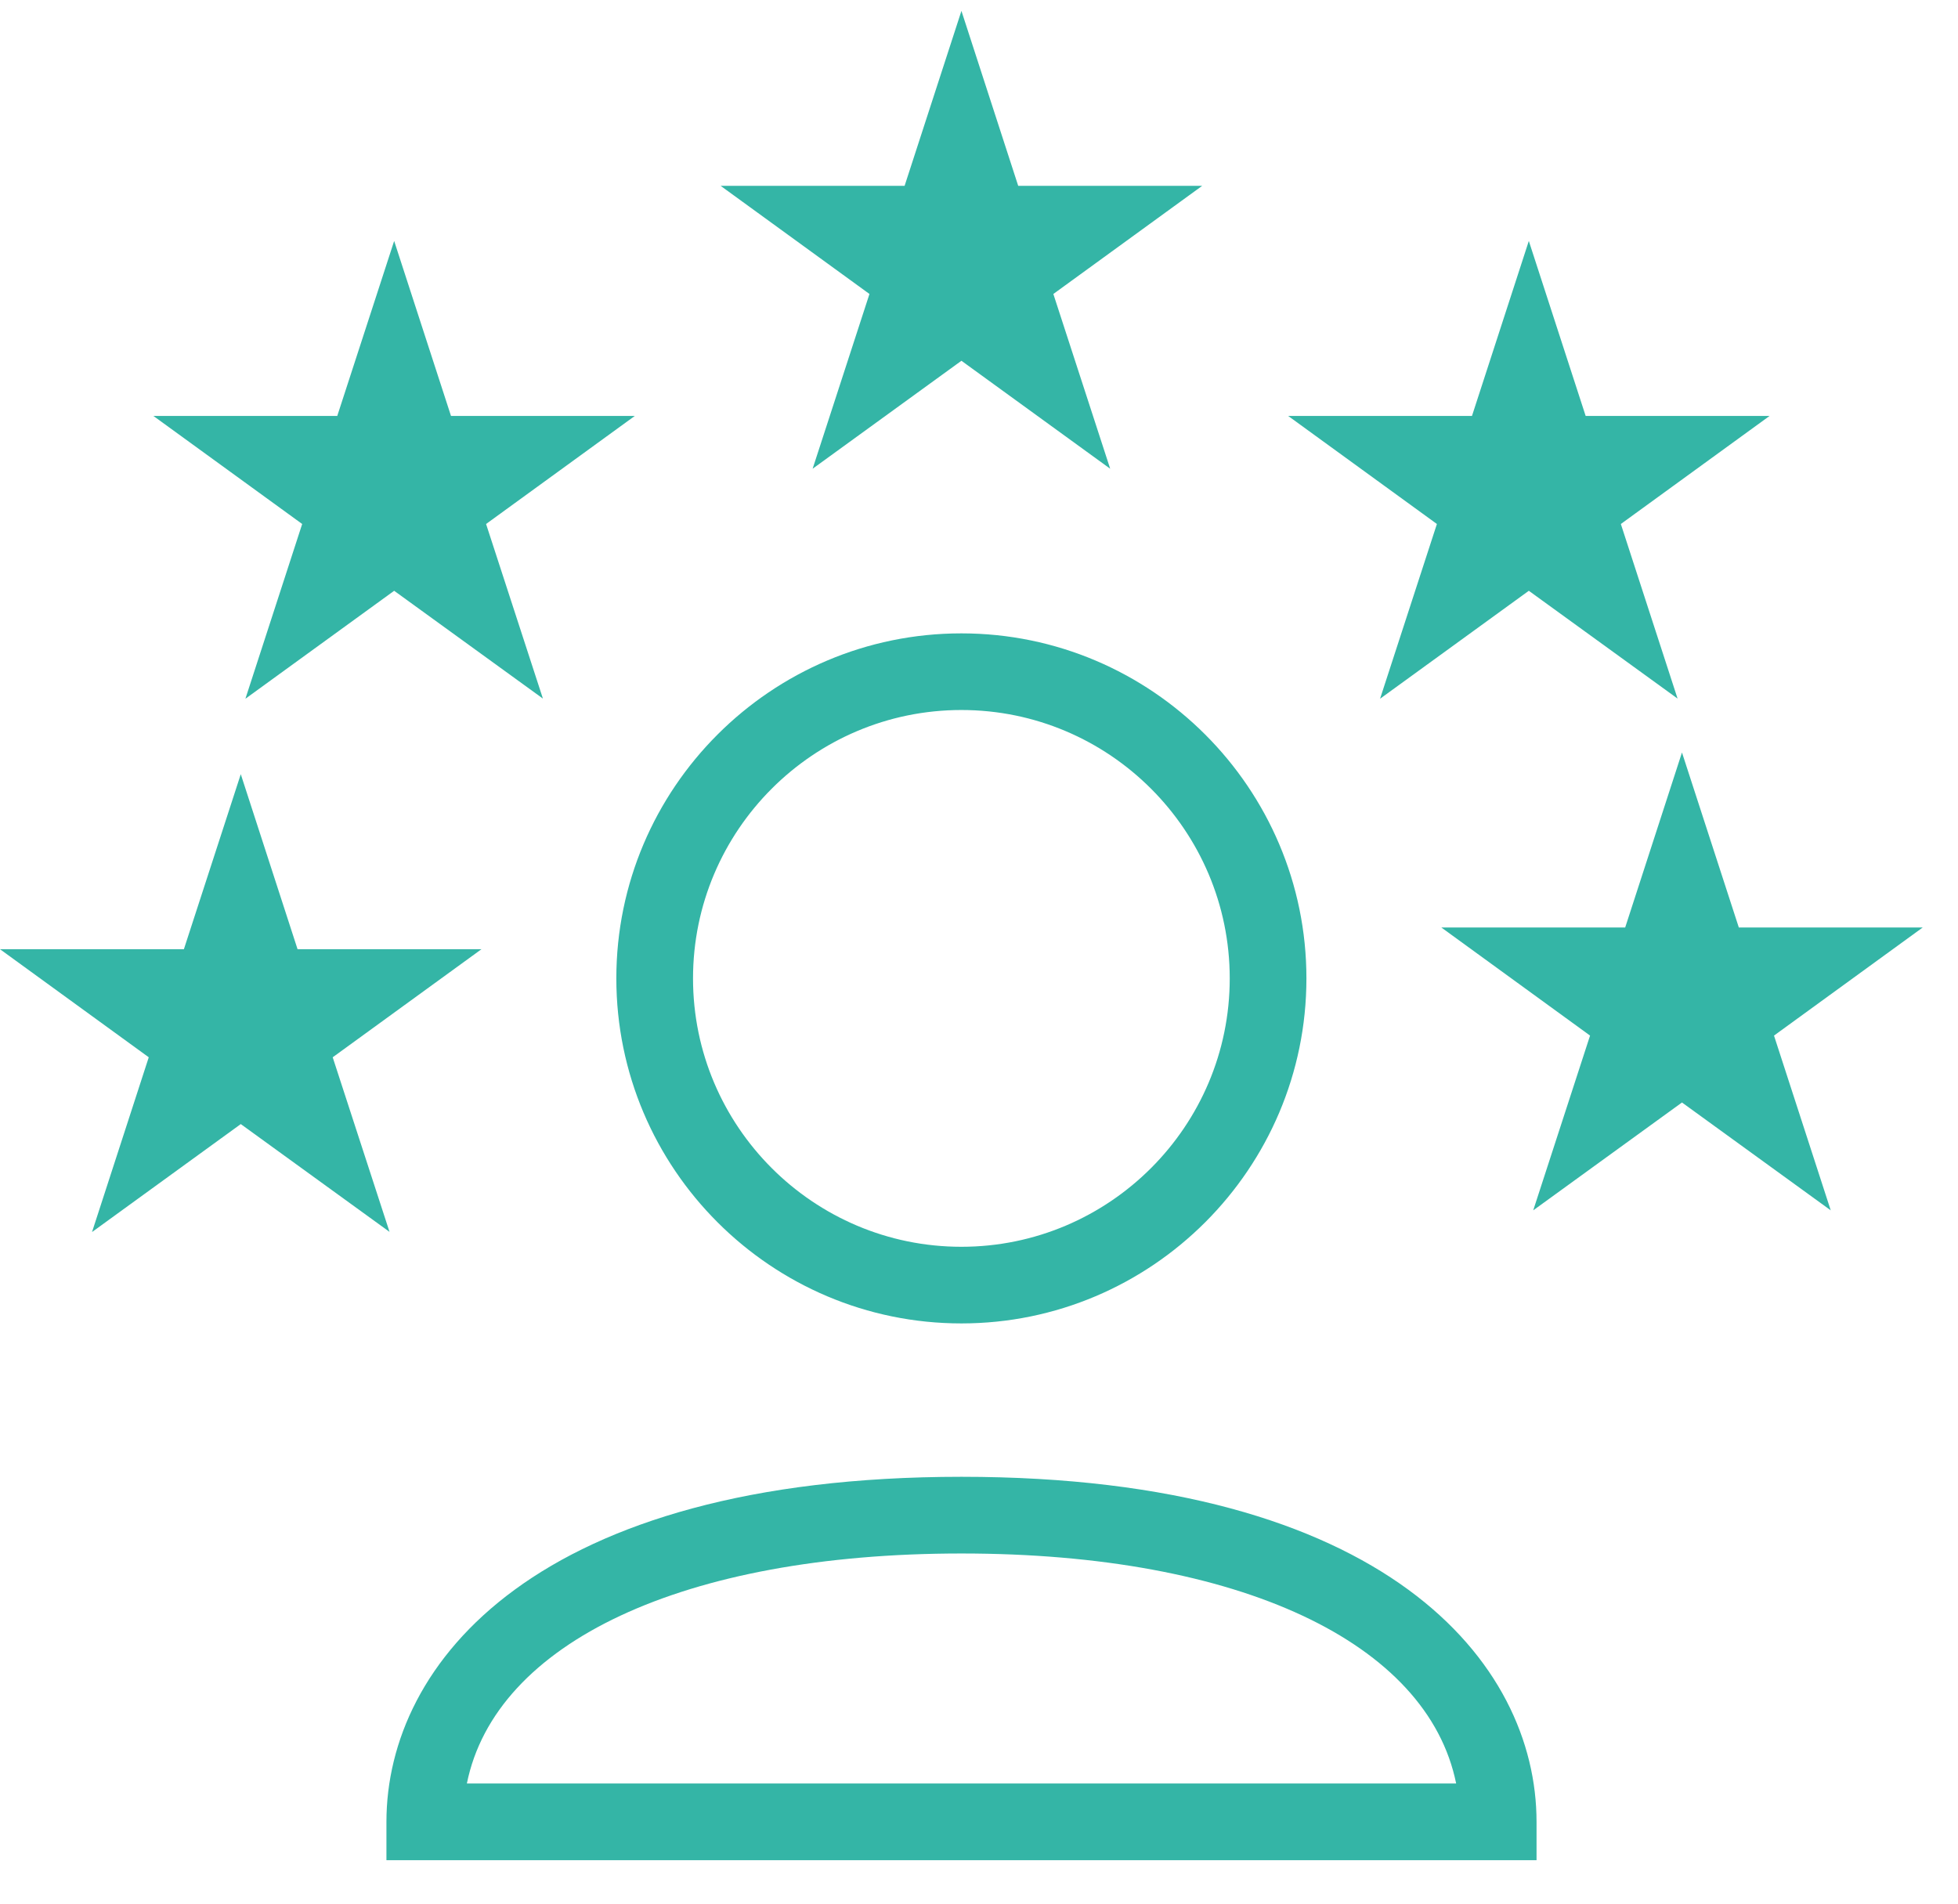
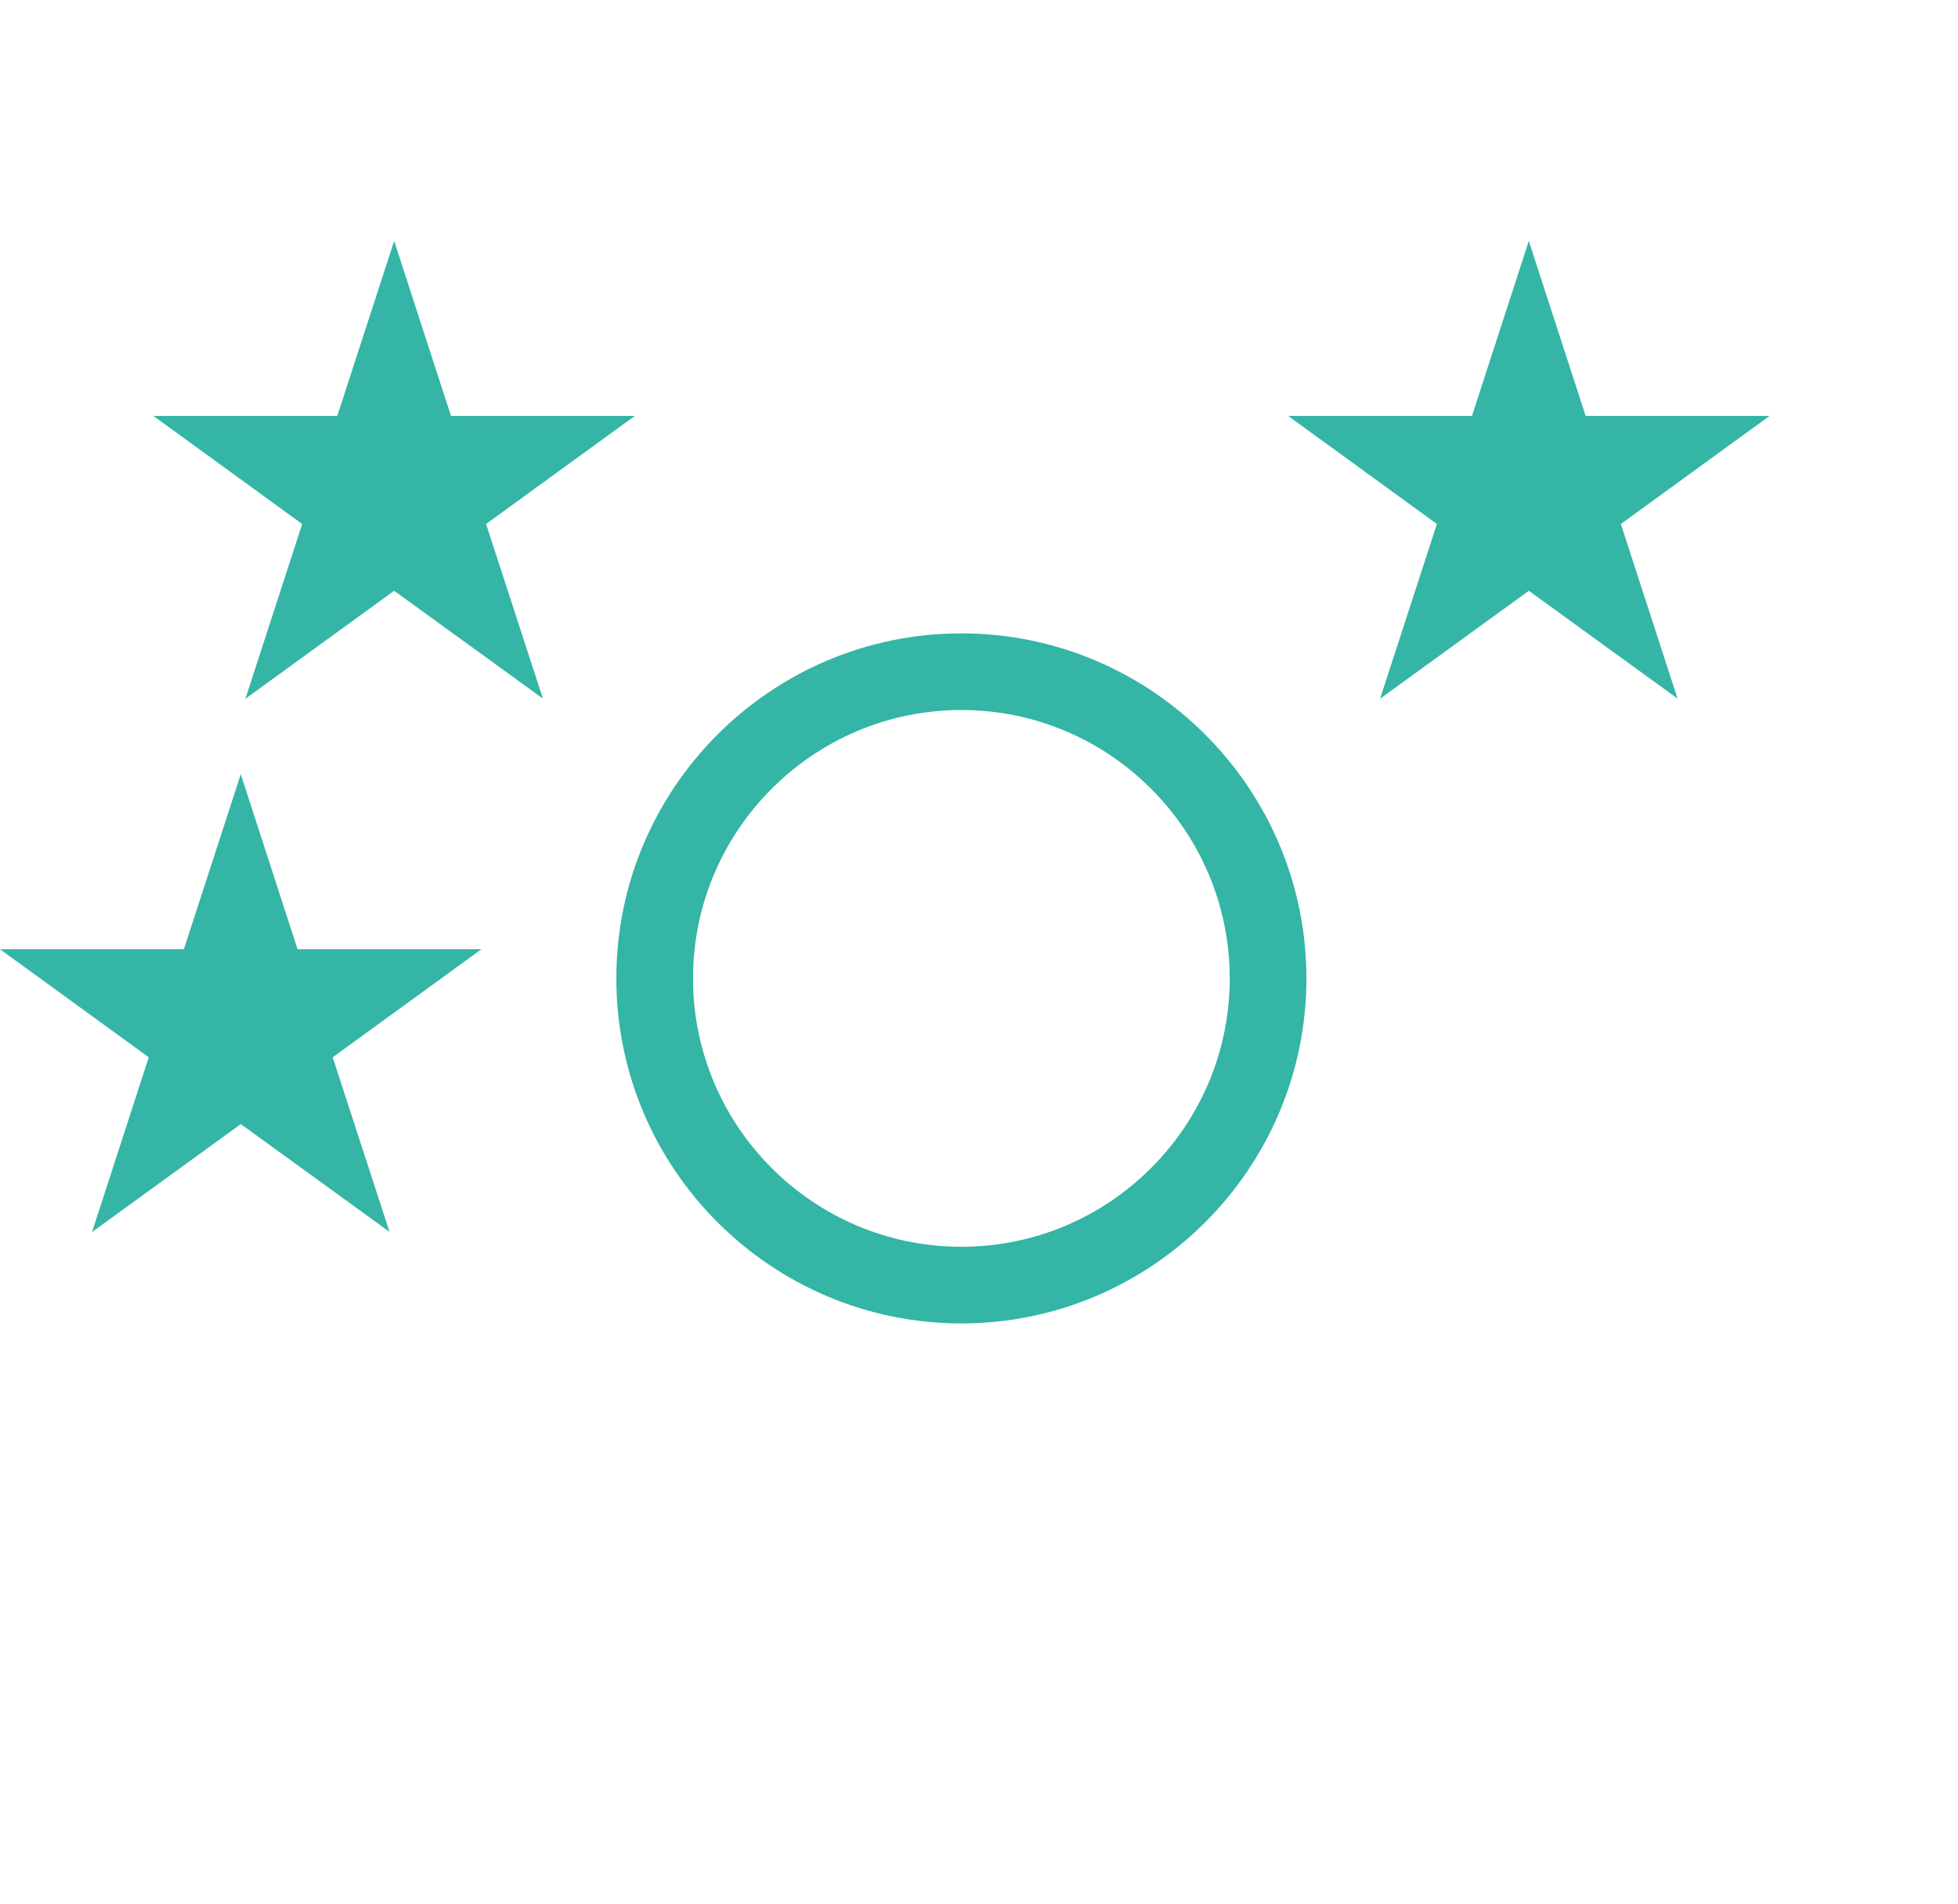
<svg xmlns="http://www.w3.org/2000/svg" width="36" height="35" viewBox="0 0 36 35" fill="none">
-   <path d="M14.941 8.618L17.677 6.633L20.412 8.618L19.367 5.405L22.103 3.417H18.721L17.677 0.2L16.632 3.417H13.25L15.986 5.405L14.941 8.618Z" fill="#34B5A6" />
  <path d="M4.512 12.847L7.247 10.862L9.982 12.844L8.937 9.634L11.672 7.647H8.292L7.247 4.43L6.201 7.647H2.82L5.556 9.634L4.512 12.847Z" fill="#34B5A6" />
  <path d="M25.374 12.847L28.109 10.862L30.844 12.844L29.801 9.634L32.536 7.647H29.154L28.109 4.43L27.064 7.647H23.684L26.419 9.634L25.374 12.847Z" fill="#34B5A6" />
  <path d="M17.676 24.332C21.173 24.332 24.02 21.487 24.02 17.988C24.02 14.492 21.173 11.645 17.676 11.645C14.178 11.645 11.332 14.492 11.332 17.988C11.332 21.487 14.178 24.332 17.676 24.332ZM17.676 13.054C20.397 13.054 22.61 15.268 22.61 17.989C22.61 20.709 20.397 22.923 17.676 22.923C14.955 22.923 12.742 20.709 12.742 17.989C12.742 15.268 14.955 13.054 17.676 13.054Z" fill="#34B5A6" />
-   <path d="M17.678 27.152C9.874 27.152 7.105 30.57 7.105 33.496V34.201H28.251V33.496C28.251 30.568 25.483 27.152 17.678 27.152ZM8.584 32.791C9.108 30.2 12.561 28.562 17.678 28.562C22.796 28.562 26.248 30.2 26.773 32.791H8.584Z" fill="#34B5A6" />
  <path d="M6.117 19.439L8.852 17.452H5.471L4.427 14.234L3.381 17.452H0L2.735 19.439L1.692 22.652L4.427 20.667L7.162 22.649L6.117 19.439Z" fill="#34B5A6" />
-   <path d="M35.352 17.052H31.97L30.925 13.835L29.881 17.052H26.5L29.235 19.04L28.19 22.253L30.925 20.27L33.66 22.253L32.617 19.04L35.352 17.052Z" fill="#34B5A6" />
</svg>